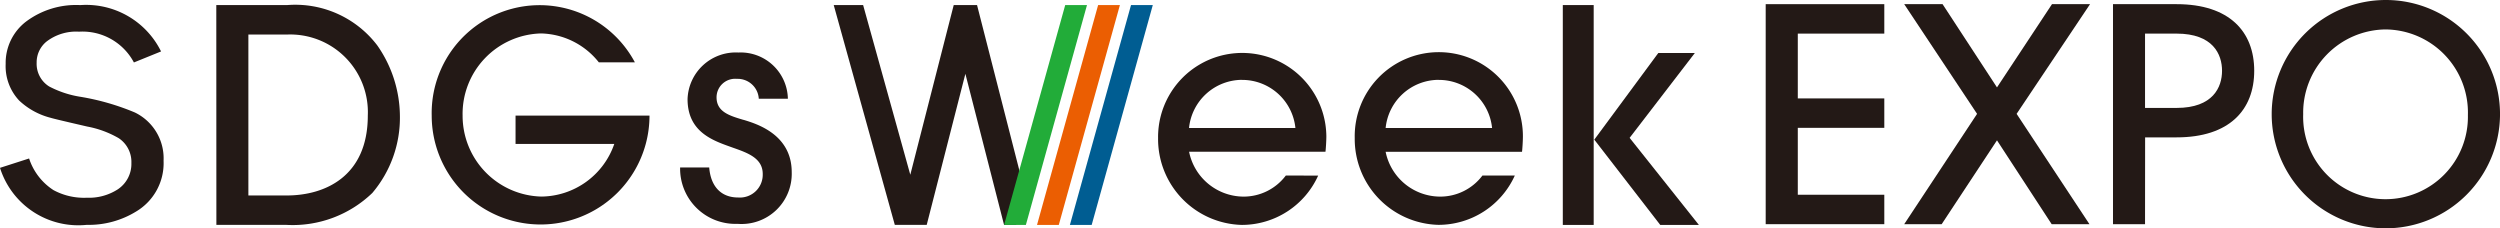
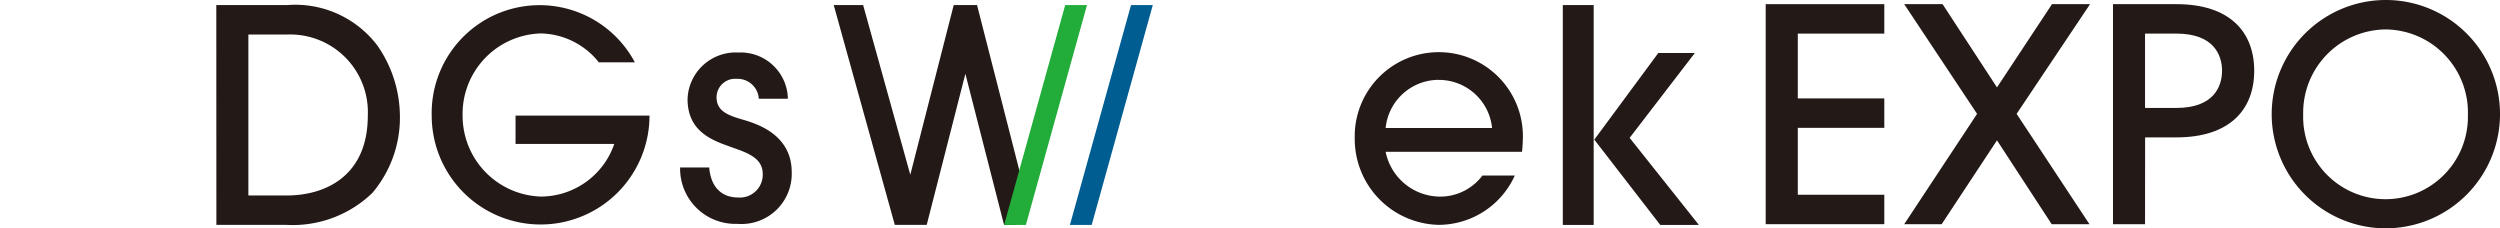
<svg xmlns="http://www.w3.org/2000/svg" viewBox="0 0 123.048 11.238">
  <defs>
    <style>.a{fill:none;}.b{clip-path:url(#a);}.c{fill:#231916;}.d{fill:#22ac39;}.e{fill:#eb5e02;}.f{fill:#005d92;}</style>
    <clipPath id="a" transform="translate(0 0)">
      <rect class="a" width="123.049" height="11.238" />
    </clipPath>
  </defs>
  <g class="b">
    <g class="b">
-       <path class="c" d="M8.051,7.913A2.767,2.767,0,0,1,6.717,10.4a4.445,4.445,0,0,1-2.448.667A4.039,4.039,0,0,1,0,8.261L1.432,7.8a2.939,2.939,0,0,0,1.2,1.557,3.167,3.167,0,0,0,1.641.375A2.617,2.617,0,0,0,5.8,9.317a1.5,1.5,0,0,0,.667-1.293A1.4,1.4,0,0,0,5.841,6.8,4.865,4.865,0,0,0,4.3,6.23Q2.67,5.855,2.5,5.8A3.538,3.538,0,0,1,.946,4.951,2.471,2.471,0,0,1,.279,3.144a2.559,2.559,0,0,1,1-2.079A4.1,4.1,0,0,1,3.949.251,4.11,4.11,0,0,1,7.927,2.532l-1.336.542a2.867,2.867,0,0,0-2.7-1.515,2.391,2.391,0,0,0-1.6.486,1.316,1.316,0,0,0-.487,1.043A1.313,1.313,0,0,0,2.42,4.256a4.956,4.956,0,0,0,1.488.5,11.954,11.954,0,0,1,2.725.778A2.508,2.508,0,0,1,8.051,7.913" transform="translate(0 0)" />
      <path class="c" d="M12.225,9.621h1.886c1.9,0,3.992-.95,3.992-3.933A3.821,3.821,0,0,0,14.141,1.7H12.225ZM10.646.248h3.509a5.071,5.071,0,0,1,4.416,1.989,6.132,6.132,0,0,1,1.112,3.451A5.724,5.724,0,0,1,18.323,9.5,5.652,5.652,0,0,1,14.1,11.069h-3.45Z" transform="translate(0 0)" />
      <path class="c" d="M29.474,3.068a3.734,3.734,0,0,0-2.845-1.422,3.961,3.961,0,0,0-3.86,4.043,3.978,3.978,0,0,0,3.874,3.986,3.835,3.835,0,0,0,3.592-2.592h-4.86V5.689h6.593a5.36,5.36,0,1,1-10.72,0,5.313,5.313,0,0,1,10-2.621Z" transform="translate(0 0)" />
      <path class="c" d="M36.594,5.9l-.035-.01c-.668-.2-1.291-.393-1.291-1.1a.915.915,0,0,1,1-.909,1.041,1.041,0,0,1,1.079.98h1.432a2.326,2.326,0,0,0-2.438-2.276,2.374,2.374,0,0,0-2.5,2.293c0,1.591,1.208,2.024,2.09,2.34l.162.058c.711.251,1.448.51,1.448,1.287a1.124,1.124,0,0,1-1.216,1.157c-.828,0-1.343-.537-1.418-1.476H33.475a2.718,2.718,0,0,0,2.82,2.773,2.471,2.471,0,0,0,2.673-2.542c0-1.86-1.725-2.381-2.374-2.577" transform="translate(0 0)" />
      <polygon class="c" points="83.418 2.61 80.209 6.785 83.617 11.07 81.716 11.07 78.47 6.873 78.44 6.873 78.44 11.07 76.92 11.07 76.92 0.249 78.44 0.249 78.44 6.873 78.47 6.873 81.619 2.61 83.418 2.61" />
      <polygon class="c" points="48.235 0.82 48.089 0.248 46.942 0.248 46.795 0.82 44.804 8.601 42.482 0.248 41.035 0.248 44.042 11.069 44.172 11.069 45.49 11.069 45.612 11.069 47.515 3.633 49.419 11.069 50.01 11.069 50.475 9.572 48.235 0.82" />
      <polygon class="d" points="52.429 0.248 49.421 11.07 50.493 11.07 53.501 0.248 52.429 0.248" />
-       <polygon class="e" points="54.049 0.248 51.041 11.07 52.113 11.07 55.121 0.248 54.049 0.248" />
      <polygon class="f" points="56.74 0.248 55.668 0.248 52.66 11.07 53.732 11.07 56.74 0.248" />
-       <path class="c" d="M70.822,3.933A2.63,2.63,0,0,1,73.439,6.3H68.2a2.63,2.63,0,0,1,2.618-2.37m2.147,4.709a2.6,2.6,0,0,1-2.1,1.038A2.748,2.748,0,0,1,68.2,7.472h6.712c.015-.1.044-.511.044-.775a4.139,4.139,0,1,0-8.277.1,4.227,4.227,0,0,0,4.124,4.27,4.126,4.126,0,0,0,3.755-2.427Z" transform="translate(0 0)" />
-       <path class="c" d="M61.141,3.933A2.632,2.632,0,0,1,63.759,6.3H58.523a2.632,2.632,0,0,1,2.618-2.37m2.147,4.709a2.6,2.6,0,0,1-2.1,1.038,2.749,2.749,0,0,1-2.662-2.208h6.712c.015-.1.044-.511.044-.775A4.139,4.139,0,1,0,57,6.8a4.228,4.228,0,0,0,4.125,4.27,4.124,4.124,0,0,0,3.754-2.427Z" transform="translate(0 0)" />
+       <path class="c" d="M70.822,3.933A2.63,2.63,0,0,1,73.439,6.3H68.2a2.63,2.63,0,0,1,2.618-2.37m2.147,4.709a2.6,2.6,0,0,1-2.1,1.038A2.748,2.748,0,0,1,68.2,7.472h6.712c.015-.1.044-.511.044-.775a4.139,4.139,0,1,0-8.277.1,4.227,4.227,0,0,0,4.124,4.27,4.126,4.126,0,0,0,3.755-2.427" transform="translate(0 0)" />
      <polygon class="c" points="86.906 11.034 86.906 0.205 92.744 0.205 92.744 1.654 88.486 1.654 88.486 4.844 92.744 4.844 92.744 6.292 88.486 6.292 88.486 9.585 92.744 9.585 92.744 11.034 86.906 11.034" />
      <polygon class="c" points="98.29 6.907 95.568 11.034 93.724 11.034 97.31 5.604 93.724 0.205 95.612 0.205 98.29 4.302 100.997 0.205 102.87 0.205 99.256 5.604 102.841 11.034 100.982 11.034 98.29 6.907" />
      <path class="c" d="M105.577,5.312h1.551c1.8,0,2.239-1.024,2.239-1.829s-.439-1.829-2.239-1.829h-1.551Zm0,5.722H104V.205h3.132c2.59,0,3.819,1.346,3.819,3.278s-1.229,3.278-3.819,3.278h-1.551Z" transform="translate(0 0)" />
      <path class="c" d="M117.415,1.449a4.1,4.1,0,0,0-4.054,4.17,4.055,4.055,0,1,0,8.107.044,4.089,4.089,0,0,0-4.053-4.214m0,9.789a5.619,5.619,0,1,1,5.634-5.589,5.632,5.632,0,0,1-5.634,5.589" transform="translate(0 0)" />
    </g>
  </g>
</svg>